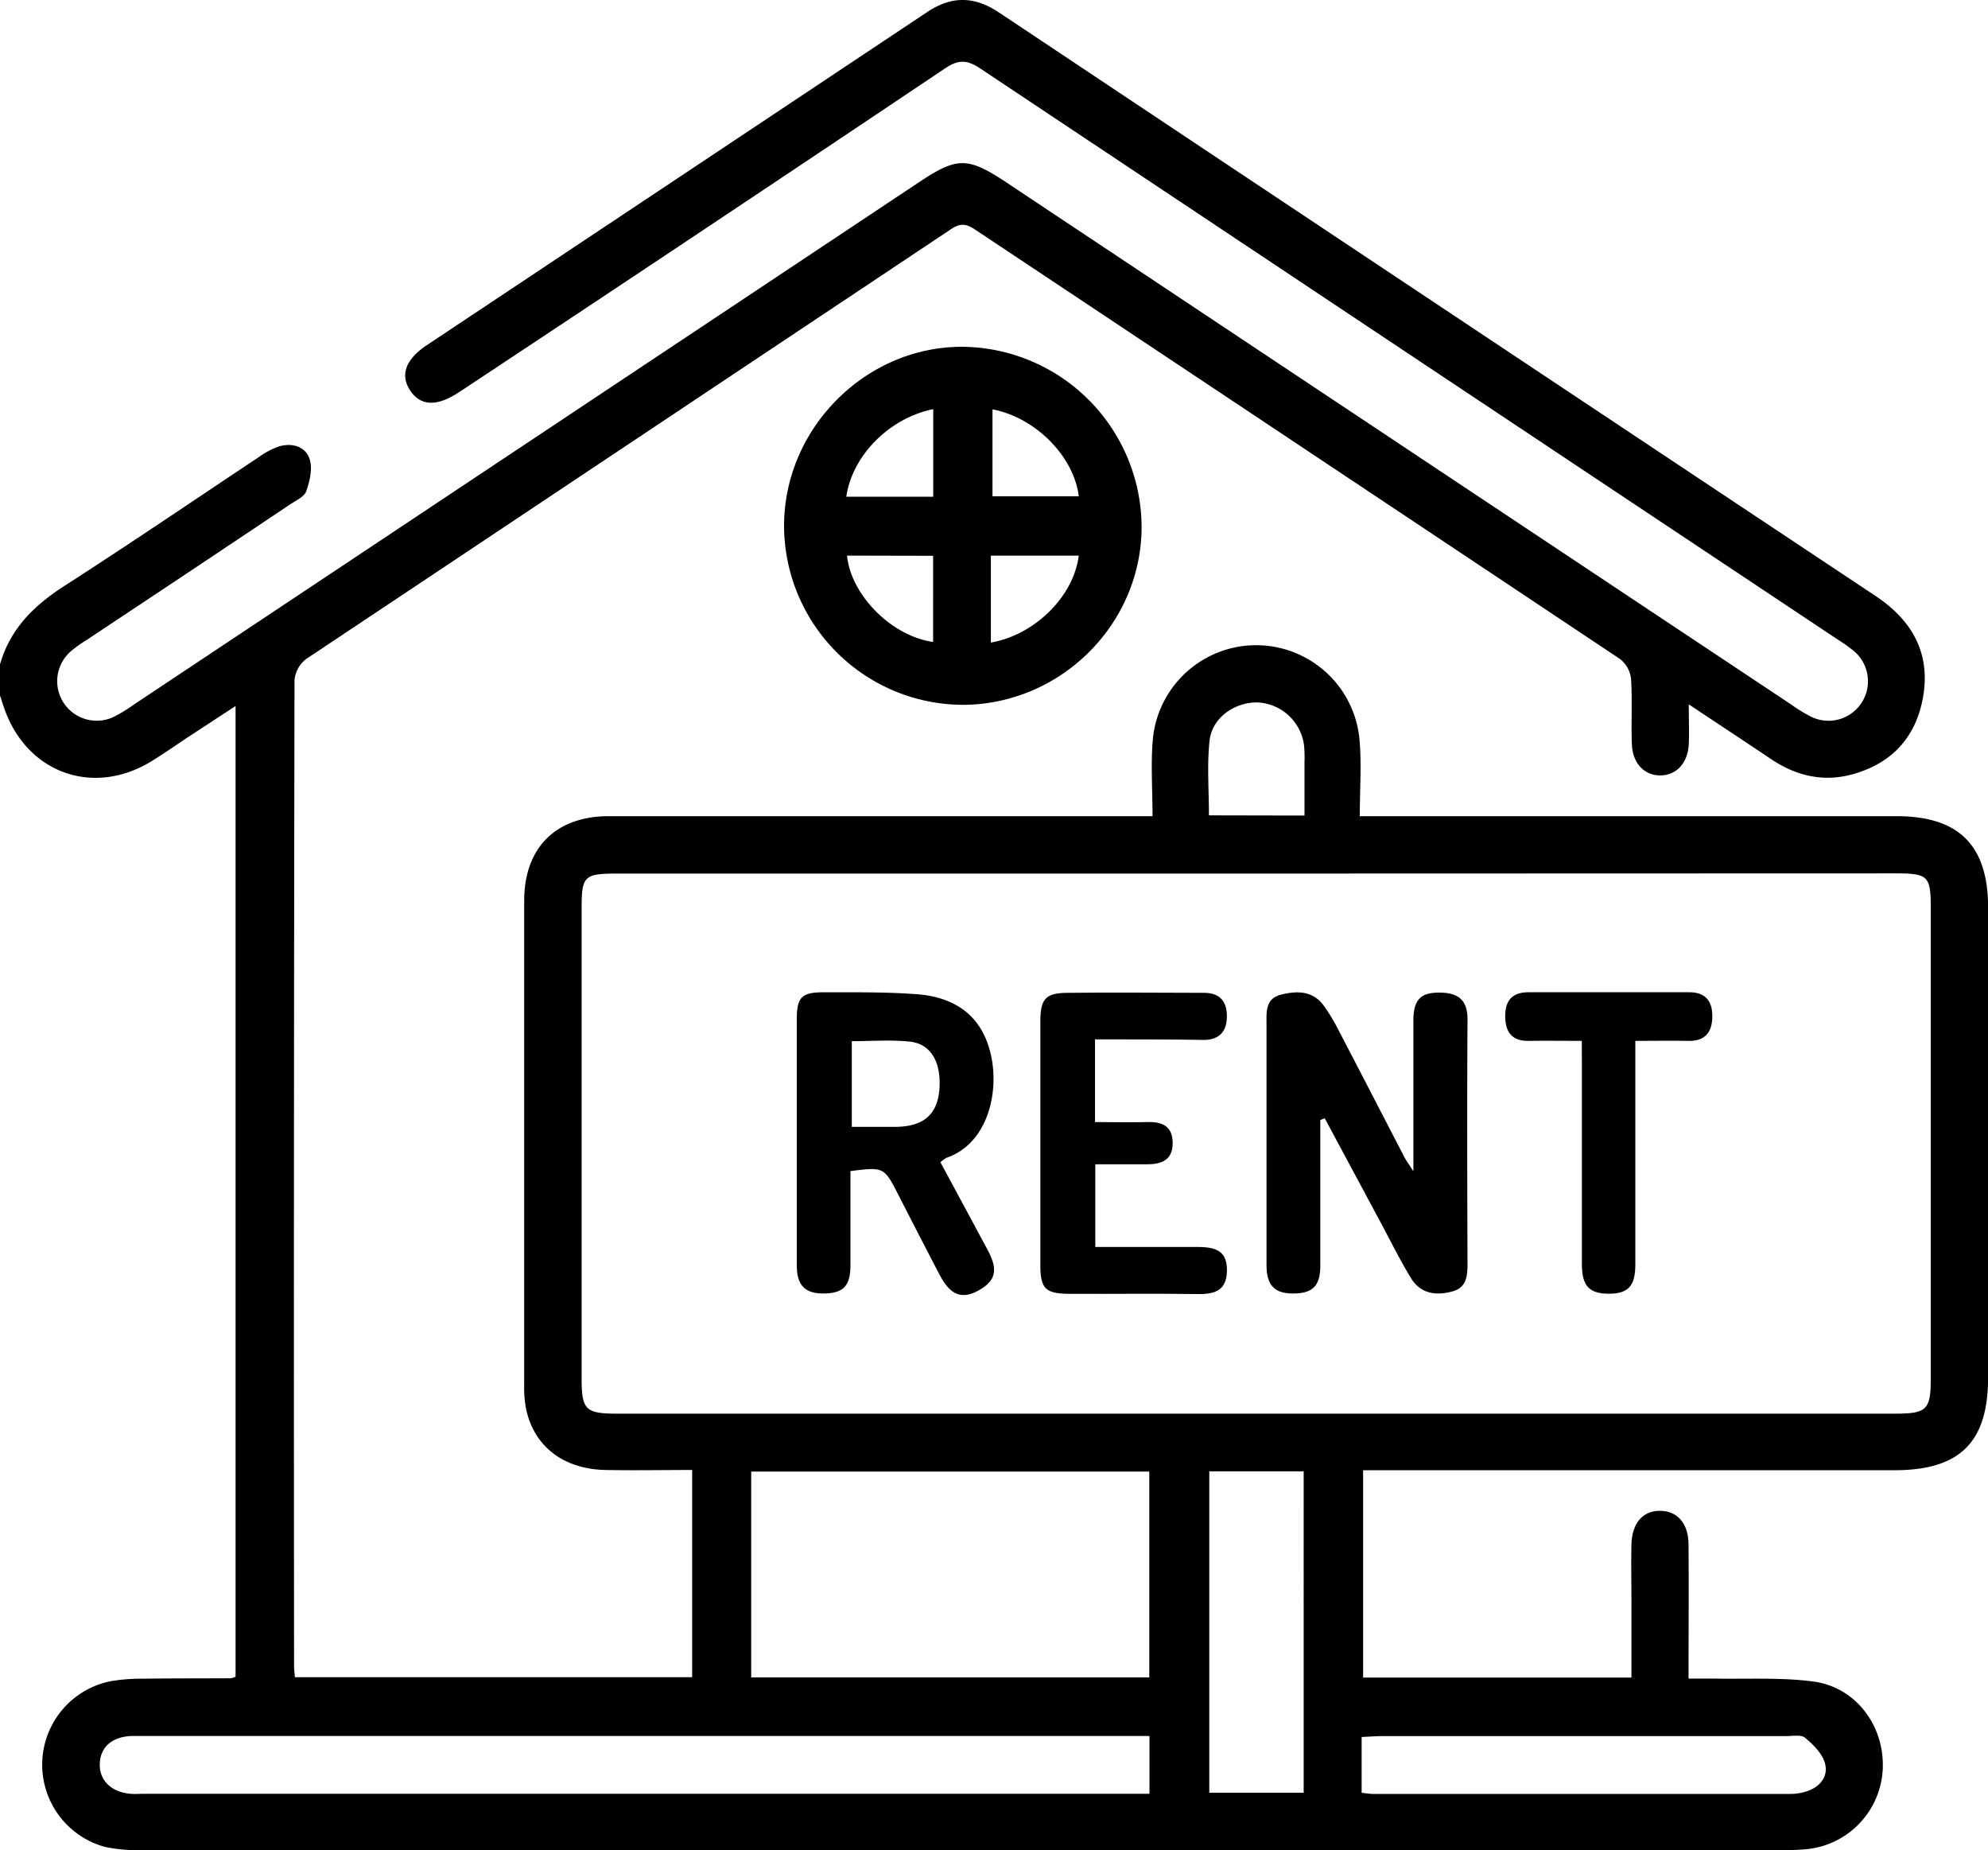
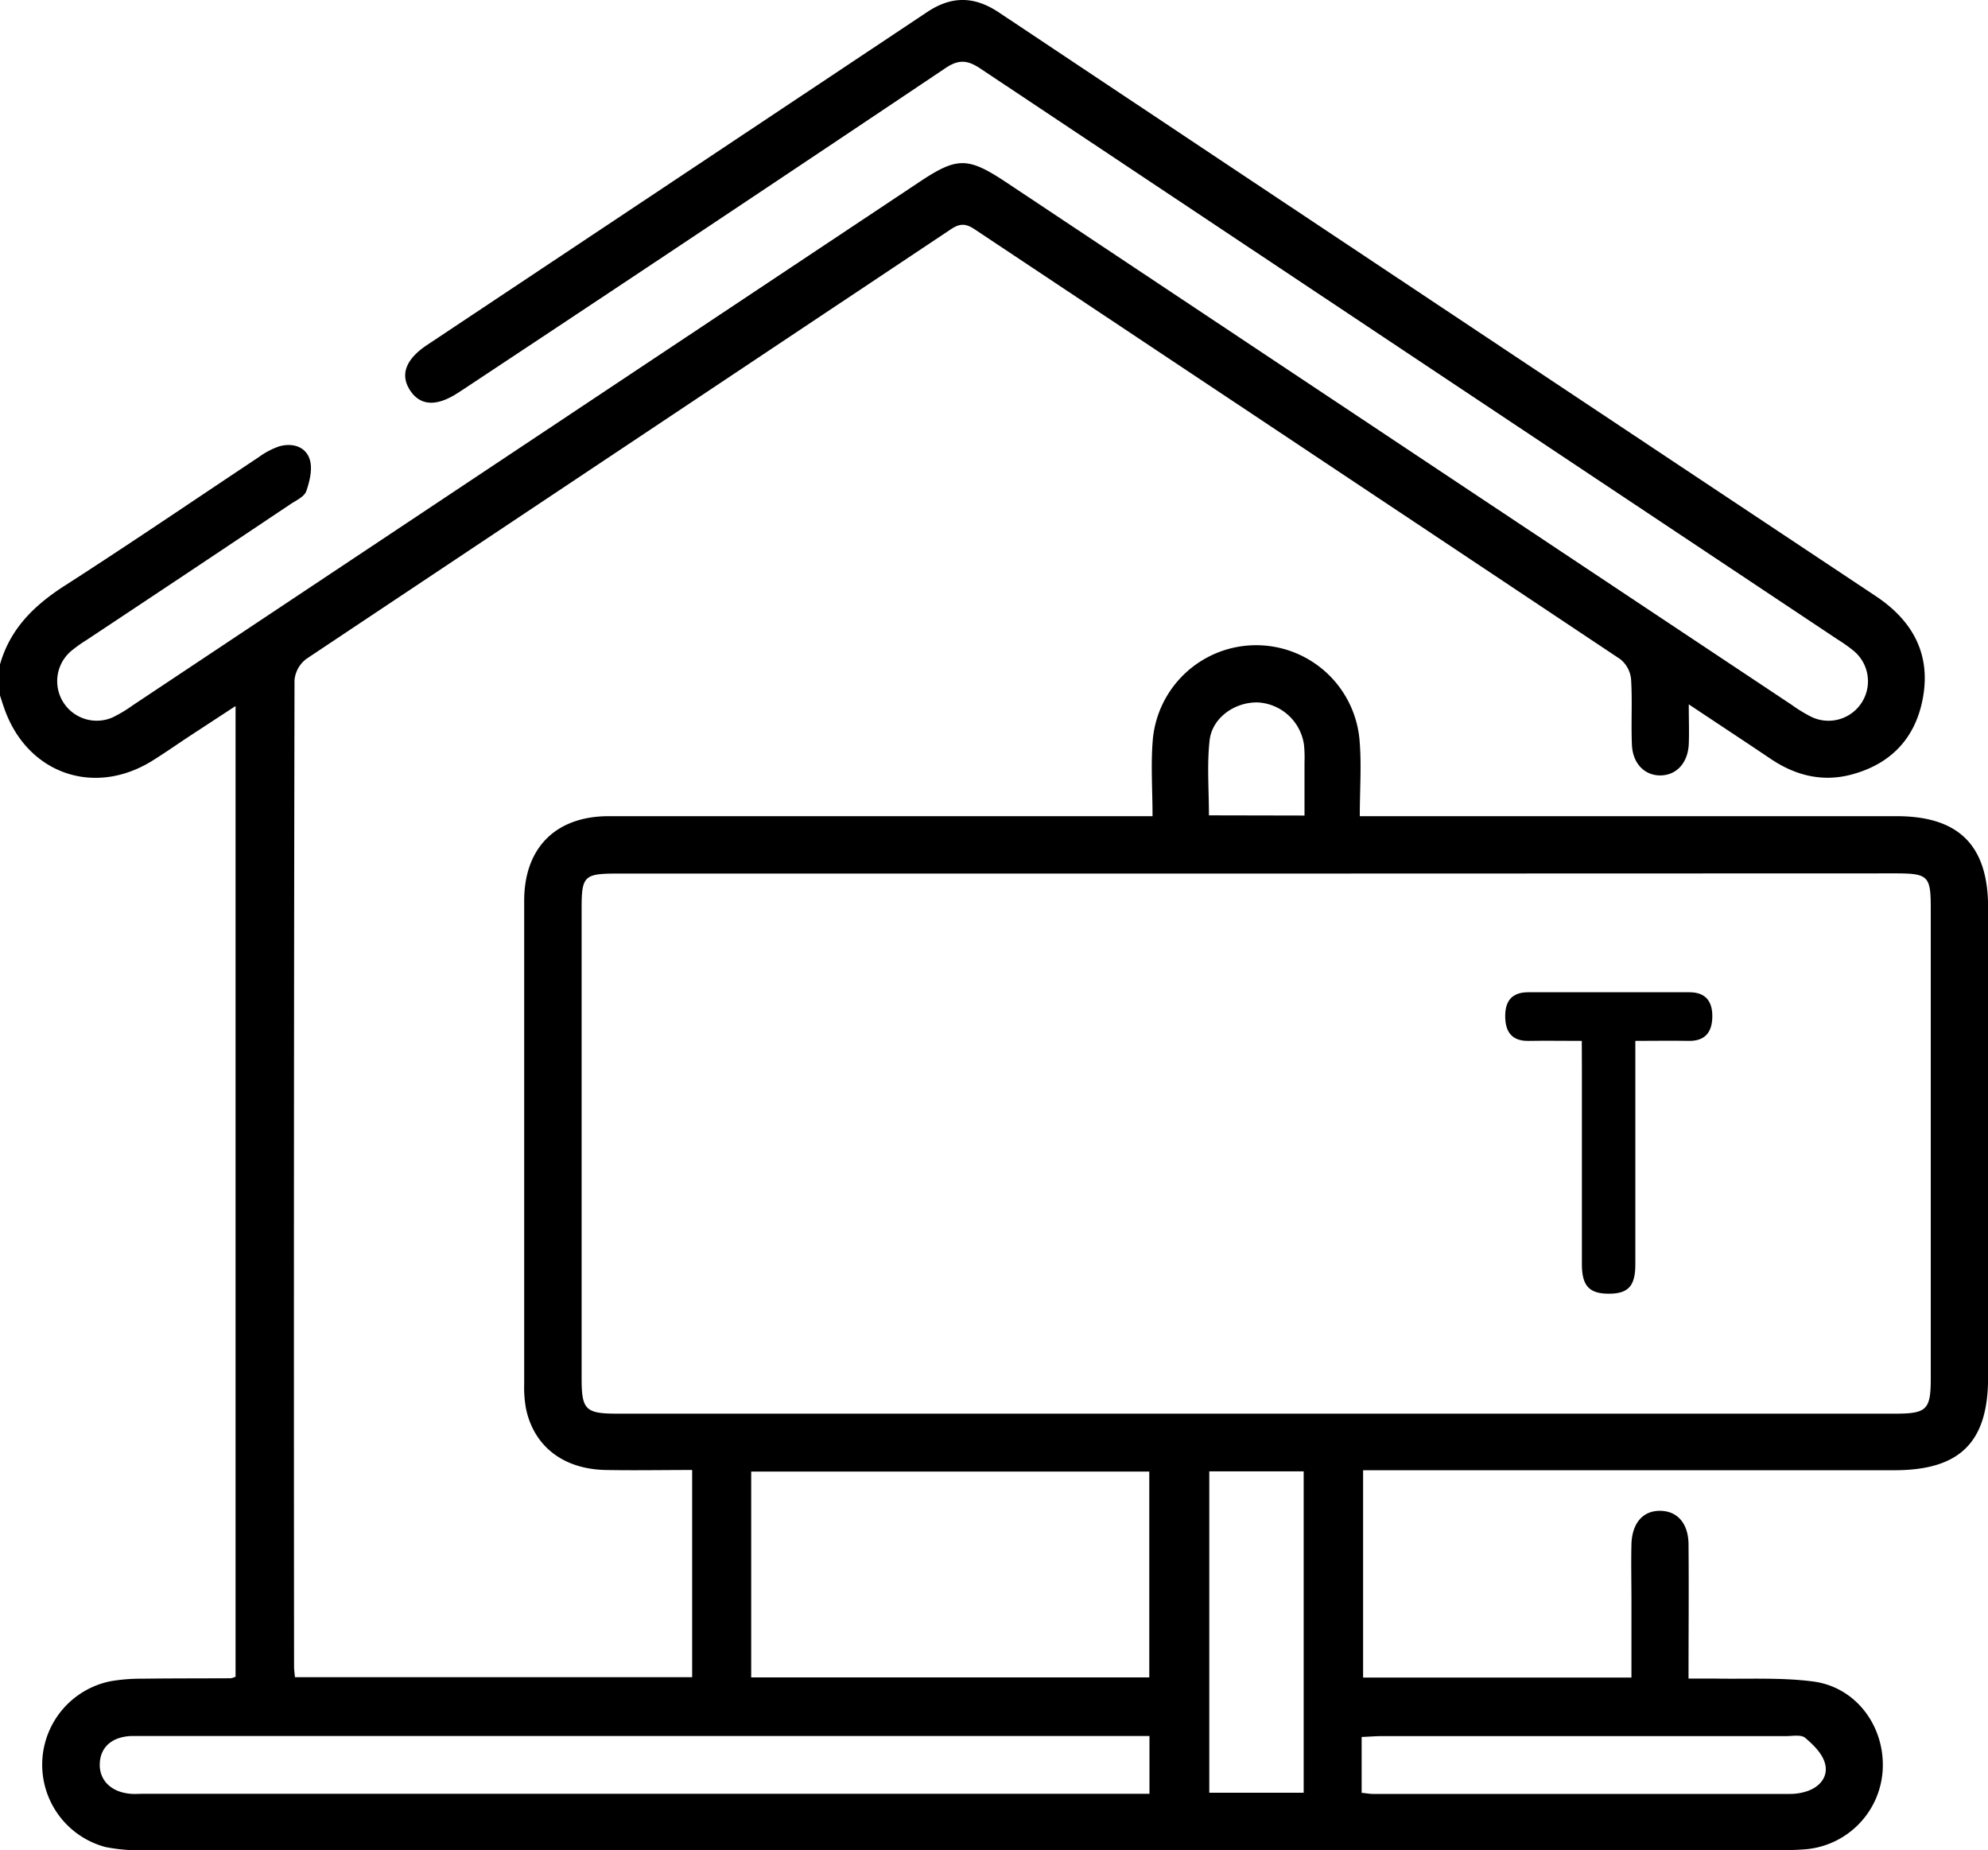
<svg xmlns="http://www.w3.org/2000/svg" viewBox="0 0 408.8 380.4">
  <g id="Layer_2" data-name="Layer 2">
    <g id="Layer_1-2" data-name="Layer 1">
      <path d="M0,136.6c2.08-7.32,7-12.13,13.27-16.16C26.7,111.82,39.89,102.83,53.19,94a15.79,15.79,0,0,1,4.19-2.22c2.71-.79,5.46,0,6.31,2.67.61,1.94,0,4.49-.71,6.53-.41,1.16-2.11,1.91-3.32,2.72q-20.91,14-41.84,27.87a28.49,28.49,0,0,0-3.24,2.32,8.13,8.13,0,0,0,8.6,13.59,27.65,27.65,0,0,0,4.1-2.46L189,37.45c7.86-5.23,10-5.22,18,.09q80.71,53.7,161.43,107.37a30.18,30.18,0,0,0,4.09,2.49,8.12,8.12,0,0,0,8.67-13.58,30.84,30.84,0,0,0-3.25-2.31Q289.8,72.85,201.65,14.13c-2.66-1.78-4.47-2-7.27-.1q-49.21,33-98.6,65.69l-1.67,1.09c-4.36,2.82-7.69,2.64-9.78-.55S83.41,73.9,87.71,71Q139.18,36.76,190.64,2.49c5.06-3.38,9.73-3.29,14.77.07q90.12,60.06,180.32,120c7.51,5,11.37,11.85,9.67,21-1.53,8.25-6.6,13.51-14.62,15.67-6,1.61-11.57.23-16.69-3.23-5.37-3.61-10.77-7.16-16.82-11.19,0,3.25.1,5.72,0,8.18-.19,3.87-2.52,6.37-5.77,6.43s-5.75-2.39-5.92-6.27c-.2-4.51.11-9-.18-13.56a6,6,0,0,0-2.22-4.07Q266.81,91.29,200.37,47.11c-1.9-1.27-3.12-1.13-4.91.07Q129.25,91.32,63,135.46a6.19,6.19,0,0,0-2.44,4.36q-.18,101.39-.09,202.79c0,.65.1,1.3.18,2.21h81.68v-42.6c-6,0-11.93.11-17.86,0-8.62-.2-14.61-4.82-16.28-12.48a23.93,23.93,0,0,1-.4-5.15q0-49.71,0-99.4c0-10.87,6.47-17.38,17.38-17.39q53.08,0,106.18,0H237c0-5.58-.4-10.88.09-16.1a21.34,21.34,0,0,1,42.45.16c.48,5.11.08,10.3.08,15.94H390c12.79,0,18.82,6,18.82,18.77v96.61c0,13.35-5.78,19.08-19.27,19.09H280.3v42.63h55.18V329.07c0-3.86-.09-7.72,0-11.58.13-4.45,2.46-7,6.08-6.87,3.41.1,5.62,2.63,5.66,6.86.08,9,0,18,0,27.62,2,0,3.63,0,5.3,0,6.78.14,13.63-.27,20.31.6,8.92,1.16,14.86,9.33,14.31,18.3a17.38,17.38,0,0,1-16.26,16.23c-1.72.13-3.45.15-5.18.15q-167.86,0-335.73,0a35.35,35.35,0,0,1-8.31-.65,17.51,17.51,0,0,1,1.07-34.08,36.36,36.36,0,0,1,6.35-.52c6.12-.08,12.24-.06,18.36-.09a3.84,3.84,0,0,0,1-.32V145.16c-3.17,2.06-6.11,4-9,5.88-2.67,1.75-5.28,3.59-8,5.29-12.1,7.61-25.95,2.7-30.6-10.8-.3-.84-.56-1.7-.84-2.54Zm258.3,43H127c-6.89,0-7.4.49-7.4,7.15v96.61c0,6.51.8,7.28,7.39,7.28H389.63c6.59,0,7.4-.78,7.4-7.27V186.72c0-6.67-.52-7.16-7.4-7.16ZM154.47,344.86h81.86V302.55H154.47Zm81.9,12.05h-207c-.8,0-1.6,0-2.39,0-3.93.18-6.31,2.25-6.46,5.62s2.21,5.9,6.3,6.26c.92.08,1.86,0,2.79,0H236.37Zm12.3-54.41v66.07h19.41V302.5ZM280,368.59c1.24.13,1.76.23,2.28.23q42.9,0,85.79,0a11,11,0,0,0,3.52-.56c2.73-.92,4.44-3.1,3.67-5.78-.56-2-2.4-3.8-4.08-5.21-.82-.68-2.56-.34-3.88-.34h-83c-1.3,0-2.6.11-4.3.18v11.49ZM268.25,167.67c0-3.87,0-7.42,0-11a24.92,24.92,0,0,0-.11-3.57,10.14,10.14,0,0,0-9.41-8.68c-4.74-.16-9.51,3.12-10,7.85-.55,5-.13,10.18-.13,15.36Z" />
-       <path d="M198.06,144.91a36.91,36.91,0,0,1-36.83-36.77c0-20.16,16.89-37,36.85-36.84A37.2,37.2,0,0,1,234.75,108C234.92,128.08,218.32,144.8,198.06,144.91Zm-6.16-42.79v-18c-9,1.81-16.66,9.53-17.87,18Zm12.19-18v17.92h17.75C220.8,93.78,212.94,85.86,204.09,84.16Zm-29.91,30.11c.8,8.16,9.21,16.57,17.7,17.75V114.27Zm47.63,0H203.76v17.88C212.88,130.5,220.76,122.58,221.81,114.31Z" />
-       <path d="M271.5,230.25q0,15,0,29.92c0,4.12-1.49,5.68-5.32,5.76-4,.09-5.73-1.59-5.74-5.8q0-24.75,0-49.49c0-2.55-.3-5.32,3-6.15s6.45-.8,8.71,2.18a38.47,38.47,0,0,1,3.27,5.46c4.49,8.59,8.93,17.22,13.4,25.82.34.65.78,1.24,1.82,2.86,0-11.1,0-21,0-30.92,0-4.53,1.58-6,6-5.8,3.56.18,5.16,1.85,5.13,5.57-.1,16.63-.06,33.25,0,49.88,0,2.66-.06,5.21-3.23,6-3.36.89-6.48.39-8.41-2.79-2.13-3.52-4-7.22-5.91-10.84l-11.81-22Z" />
-       <path d="M193.38,238.94c3.33,6.19,6.55,12.14,9.74,18.1,2.18,4.07,1.64,6.32-1.94,8.29-3.38,1.86-5.76.95-7.92-3.16-2.9-5.53-5.74-11.09-8.59-16.64s-2.91-5.64-9.79-4.76c0,6.42,0,12.89,0,19.37,0,4.18-1.43,5.7-5.27,5.79-4,.1-5.76-1.59-5.76-5.77q0-25.34,0-50.66c0-4.42,1-5.49,5.37-5.49,6.38,0,12.78-.08,19.13.38,8.83.62,13.91,5.14,15.5,12.88s-.93,17.91-9.18,20.75A7.07,7.07,0,0,0,193.38,238.94Zm-18.22-24.88v17.62c3,0,5.82,0,8.59,0a18.38,18.38,0,0,0,2.78-.19c4.43-.7,6.58-3.45,6.69-8.46s-2-8.44-6.11-8.87C183.22,213.73,179.24,214.06,175.16,214.06Z" />
-       <path d="M225.17,213.69v17c3.64,0,7.18.09,10.72,0,3.14-.1,5.27.85,5.25,4.37s-2.39,4.34-5.39,4.31c-3.43,0-6.85,0-10.52,0v17h21.13c4.42,0,6,1.37,5.94,5-.1,3.9-2.45,4.73-5.89,4.68-8.77-.13-17.55,0-26.33-.05-5.14,0-6.15-1-6.15-6q0-24.93,0-49.88c0-4.77,1-6,5.74-6,9.31-.12,18.62,0,27.93,0,3.12,0,4.65,1.64,4.69,4.68s-1.36,5-4.76,5C240.22,213.67,232.92,213.69,225.17,213.69Z" />
      <path d="M325.27,214c-4.06,0-7.5-.06-10.94,0s-4.78-1.85-4.81-5,1.32-5,4.74-5q16.56,0,33.13,0c3.4,0,4.77,1.92,4.72,5.07s-1.5,5-4.89,4.93-6.9,0-10.94,0v4.47q0,20.76,0,41.51c0,4.42-1.46,6-5.45,6s-5.53-1.58-5.54-6q0-20.35,0-40.71Z" />
    </g>
  </g>
</svg>